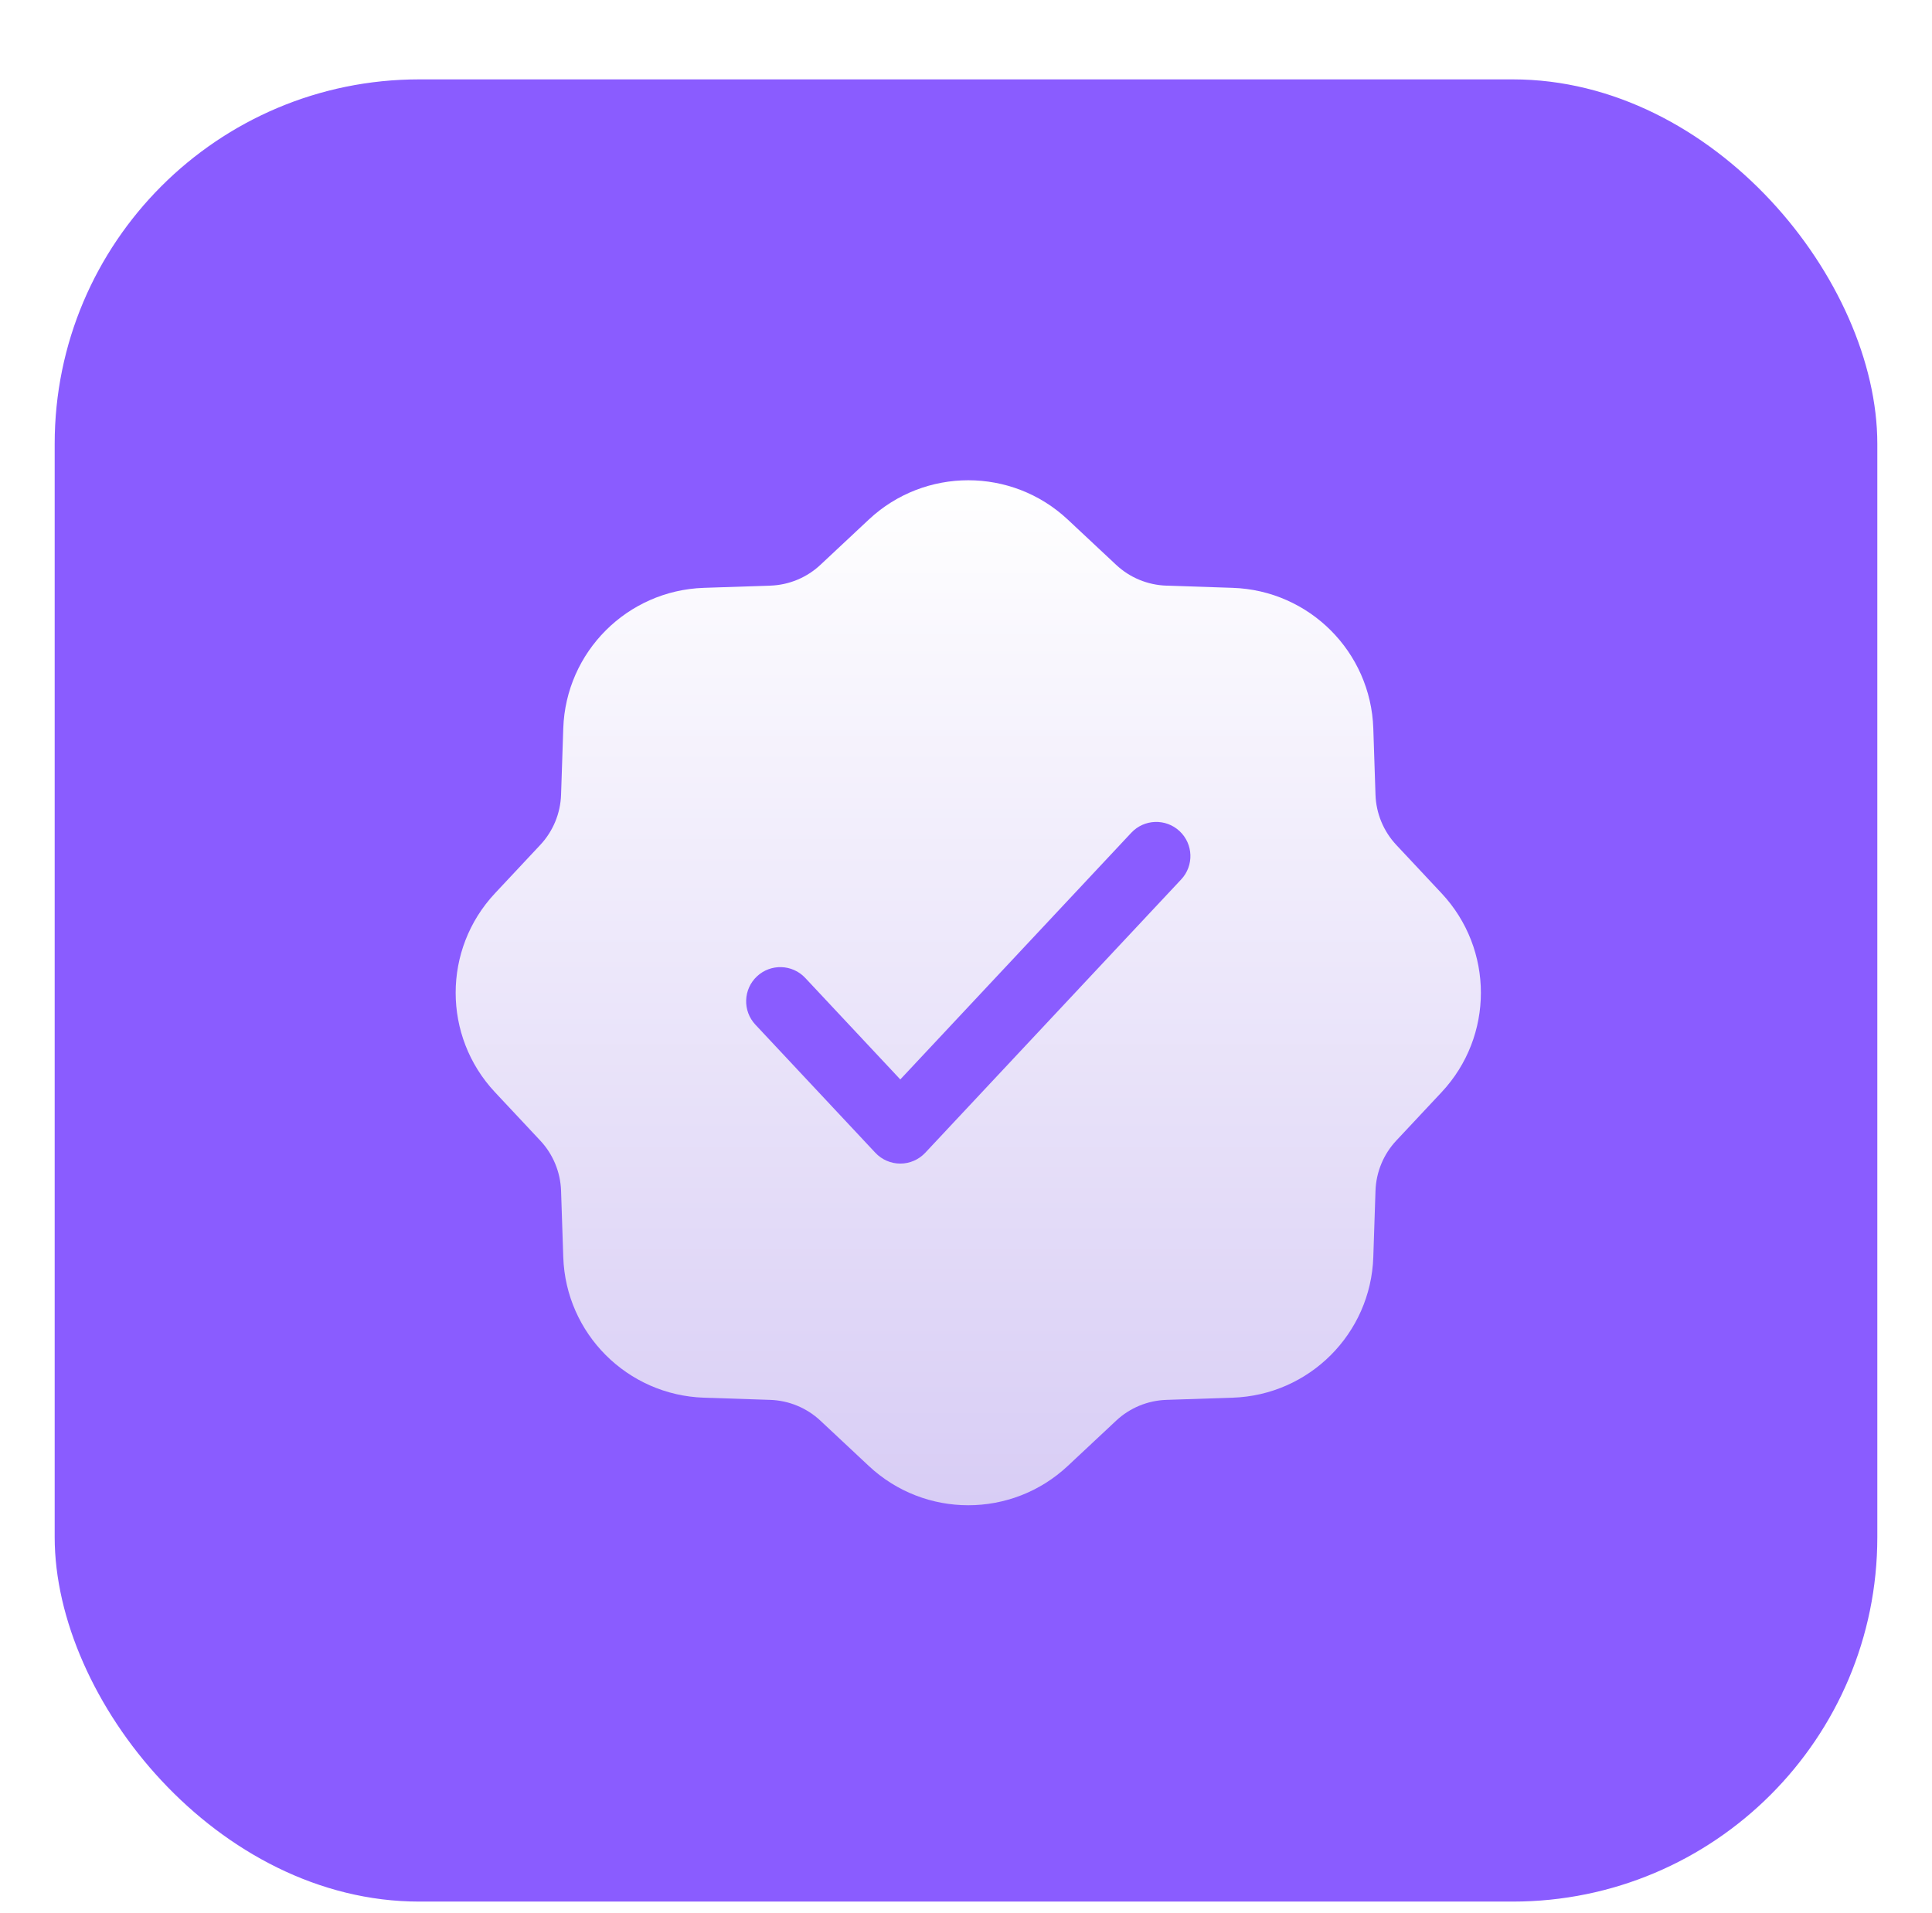
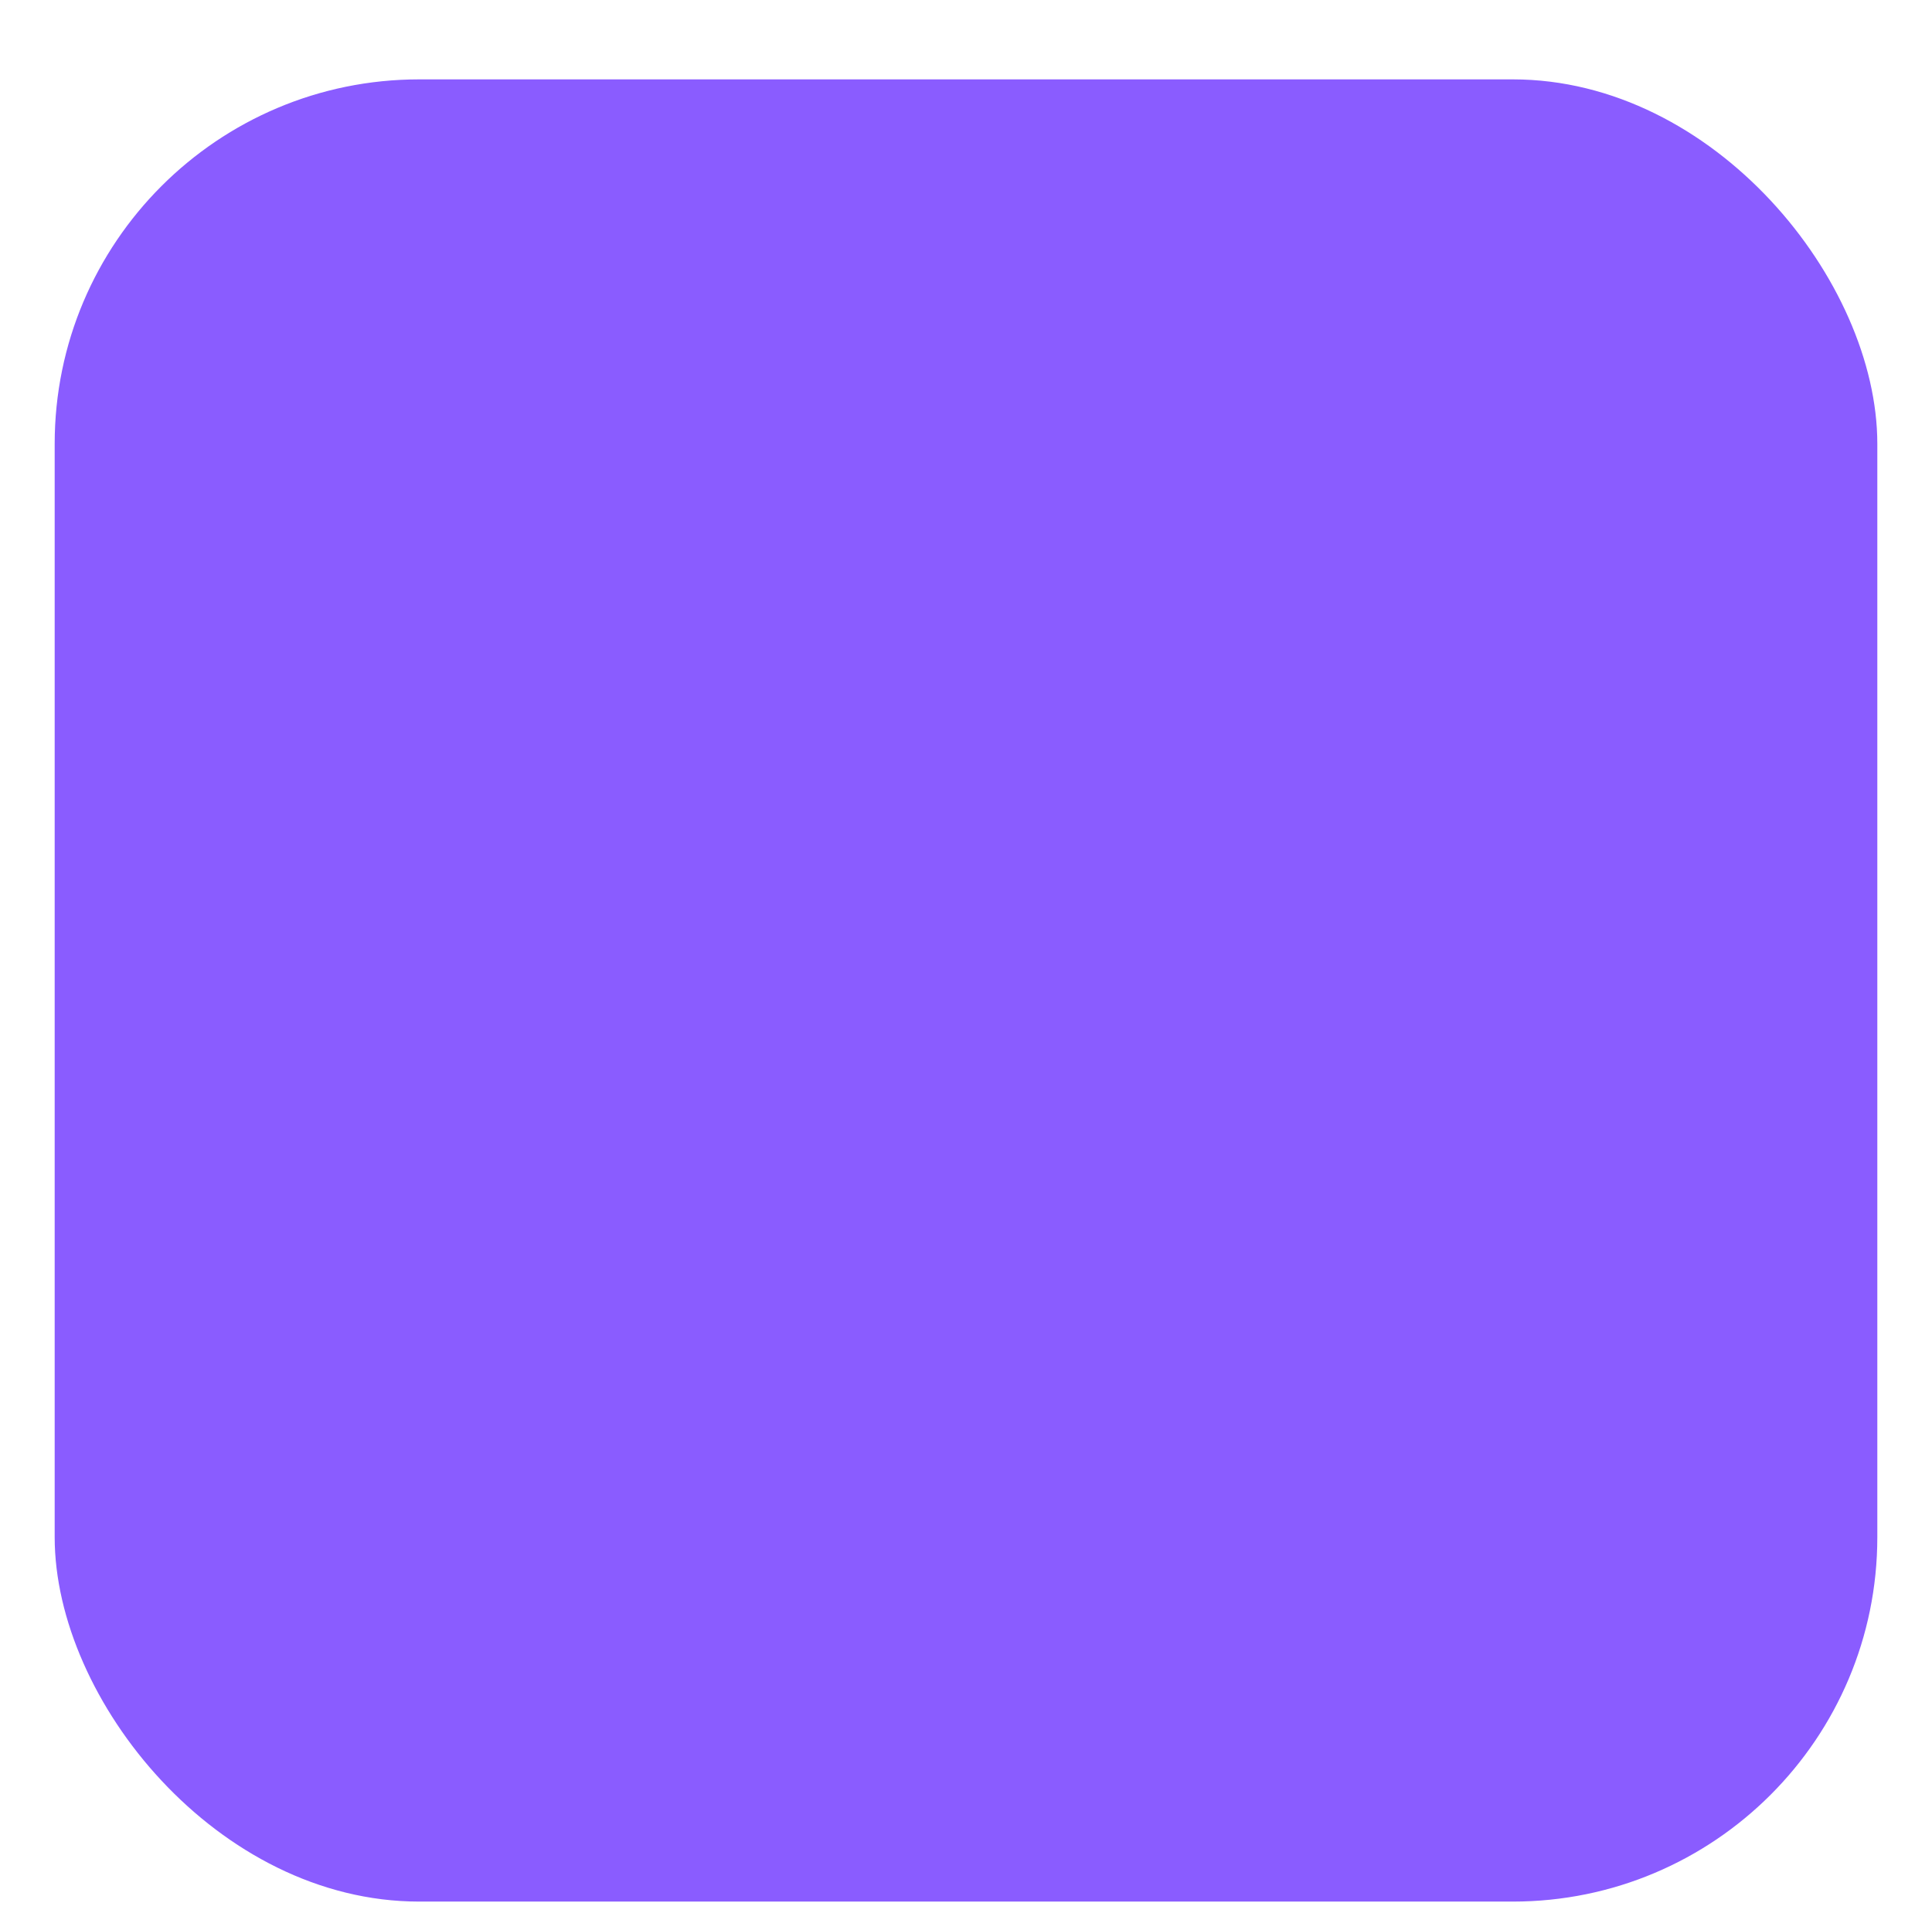
<svg xmlns="http://www.w3.org/2000/svg" fill="none" viewBox="0 0 106 105" height="105" width="106">
  <g filter="url(#filter0_di_1613_3928)">
    <rect fill="#8A5CFF" rx="20" height="100" width="100" x="3" />
  </g>
  <g filter="url(#filter1_di_1613_3928)">
-     <path fill="url(#paint0_linear_1613_3928)" d="M47.669 24.155C50.739 21.282 55.511 21.282 58.581 24.155L61.239 26.643C61.988 27.344 62.967 27.749 63.992 27.783L67.631 27.904C71.833 28.043 75.207 31.417 75.347 35.619L75.467 39.258C75.501 40.283 75.906 41.262 76.607 42.011L79.095 44.669C81.968 47.739 81.968 52.511 79.095 55.581L76.607 58.239C75.906 58.988 75.501 59.967 75.467 60.992L75.347 64.631C75.207 68.833 71.833 72.207 67.631 72.347L63.992 72.467C62.967 72.501 61.988 72.906 61.239 73.607L58.581 76.095C55.511 78.968 50.739 78.968 47.669 76.095L45.011 73.607C44.262 72.906 43.283 72.501 42.258 72.467L38.619 72.347C34.417 72.207 31.043 68.833 30.904 64.631L30.783 60.992C30.749 59.967 30.344 58.988 29.643 58.239L27.155 55.581C24.282 52.511 24.282 47.739 27.155 44.669L29.643 42.011C30.344 41.262 30.749 40.283 30.783 39.258L30.904 35.619C31.043 31.417 34.417 28.043 38.619 27.904L42.258 27.783C43.283 27.749 44.262 27.344 45.011 26.643L47.669 24.155ZM64.806 43.906C65.514 43.151 65.475 41.964 64.719 41.256C63.963 40.548 62.776 40.588 62.069 41.344L49.395 54.882L44.181 49.312C43.474 48.556 42.287 48.517 41.531 49.225C40.775 49.933 40.736 51.119 41.444 51.875L48.026 58.906C48.381 59.285 48.876 59.5 49.395 59.5C49.914 59.5 50.409 59.285 50.764 58.906L64.806 43.906Z" clip-rule="evenodd" fill-rule="evenodd" />
-   </g>
+     </g>
  <defs>
    <filter color-interpolation-filters="sRGB" filterUnits="userSpaceOnUse" height="104.356" width="104.356" y="0" x="0.822" id="filter0_di_1613_3928">
      <feFlood result="BackgroundImageFix" flood-opacity="0" />
      <feColorMatrix result="hardAlpha" values="0 0 0 0 0 0 0 0 0 0 0 0 0 0 0 0 0 0 127 0" type="matrix" in="SourceAlpha" />
      <feOffset dy="2.178" />
      <feGaussianBlur stdDeviation="1.089" />
      <feColorMatrix values="0 0 0 0 0.021 0 0 0 0 0.028 0 0 0 0 0.228 0 0 0 0.09 0" type="matrix" />
      <feBlend result="effect1_dropShadow_1613_3928" in2="BackgroundImageFix" mode="normal" />
      <feBlend result="shape" in2="effect1_dropShadow_1613_3928" in="SourceGraphic" mode="normal" />
      <feColorMatrix result="hardAlpha" values="0 0 0 0 0 0 0 0 0 0 0 0 0 0 0 0 0 0 127 0" type="matrix" in="SourceAlpha" />
      <feOffset dy="2.178" />
      <feGaussianBlur stdDeviation="2.178" />
      <feComposite k3="1" k2="-1" operator="arithmetic" in2="hardAlpha" />
      <feColorMatrix values="0 0 0 0 0.984 0 0 0 0 0.978 0 0 0 0 1 0 0 0 1 0" type="matrix" />
      <feBlend result="effect2_innerShadow_1613_3928" in2="shape" mode="normal" />
    </filter>
    <filter color-interpolation-filters="sRGB" filterUnits="userSpaceOnUse" height="60.606" width="60.606" y="22" x="22.822" id="filter1_di_1613_3928">
      <feFlood result="BackgroundImageFix" flood-opacity="0" />
      <feColorMatrix result="hardAlpha" values="0 0 0 0 0 0 0 0 0 0 0 0 0 0 0 0 0 0 127 0" type="matrix" in="SourceAlpha" />
      <feOffset dy="2.178" />
      <feGaussianBlur stdDeviation="1.089" />
      <feColorMatrix values="0 0 0 0 0.021 0 0 0 0 0.028 0 0 0 0 0.228 0 0 0 0.09 0" type="matrix" />
      <feBlend result="effect1_dropShadow_1613_3928" in2="BackgroundImageFix" mode="normal" />
      <feBlend result="shape" in2="effect1_dropShadow_1613_3928" in="SourceGraphic" mode="normal" />
      <feColorMatrix result="hardAlpha" values="0 0 0 0 0 0 0 0 0 0 0 0 0 0 0 0 0 0 127 0" type="matrix" in="SourceAlpha" />
      <feOffset dy="2.178" />
      <feGaussianBlur stdDeviation="2.178" />
      <feComposite k3="1" k2="-1" operator="arithmetic" in2="hardAlpha" />
      <feColorMatrix values="0 0 0 0 0.984 0 0 0 0 0.978 0 0 0 0 1 0 0 0 1 0" type="matrix" />
      <feBlend result="effect2_innerShadow_1613_3928" in2="shape" mode="normal" />
    </filter>
    <linearGradient gradientUnits="userSpaceOnUse" y2="78.25" x2="53.125" y1="22" x1="53.125" id="paint0_linear_1613_3928">
      <stop stop-color="white" />
      <stop stop-color="#D8CDF5" offset="1" />
    </linearGradient>
  </defs>
</svg>